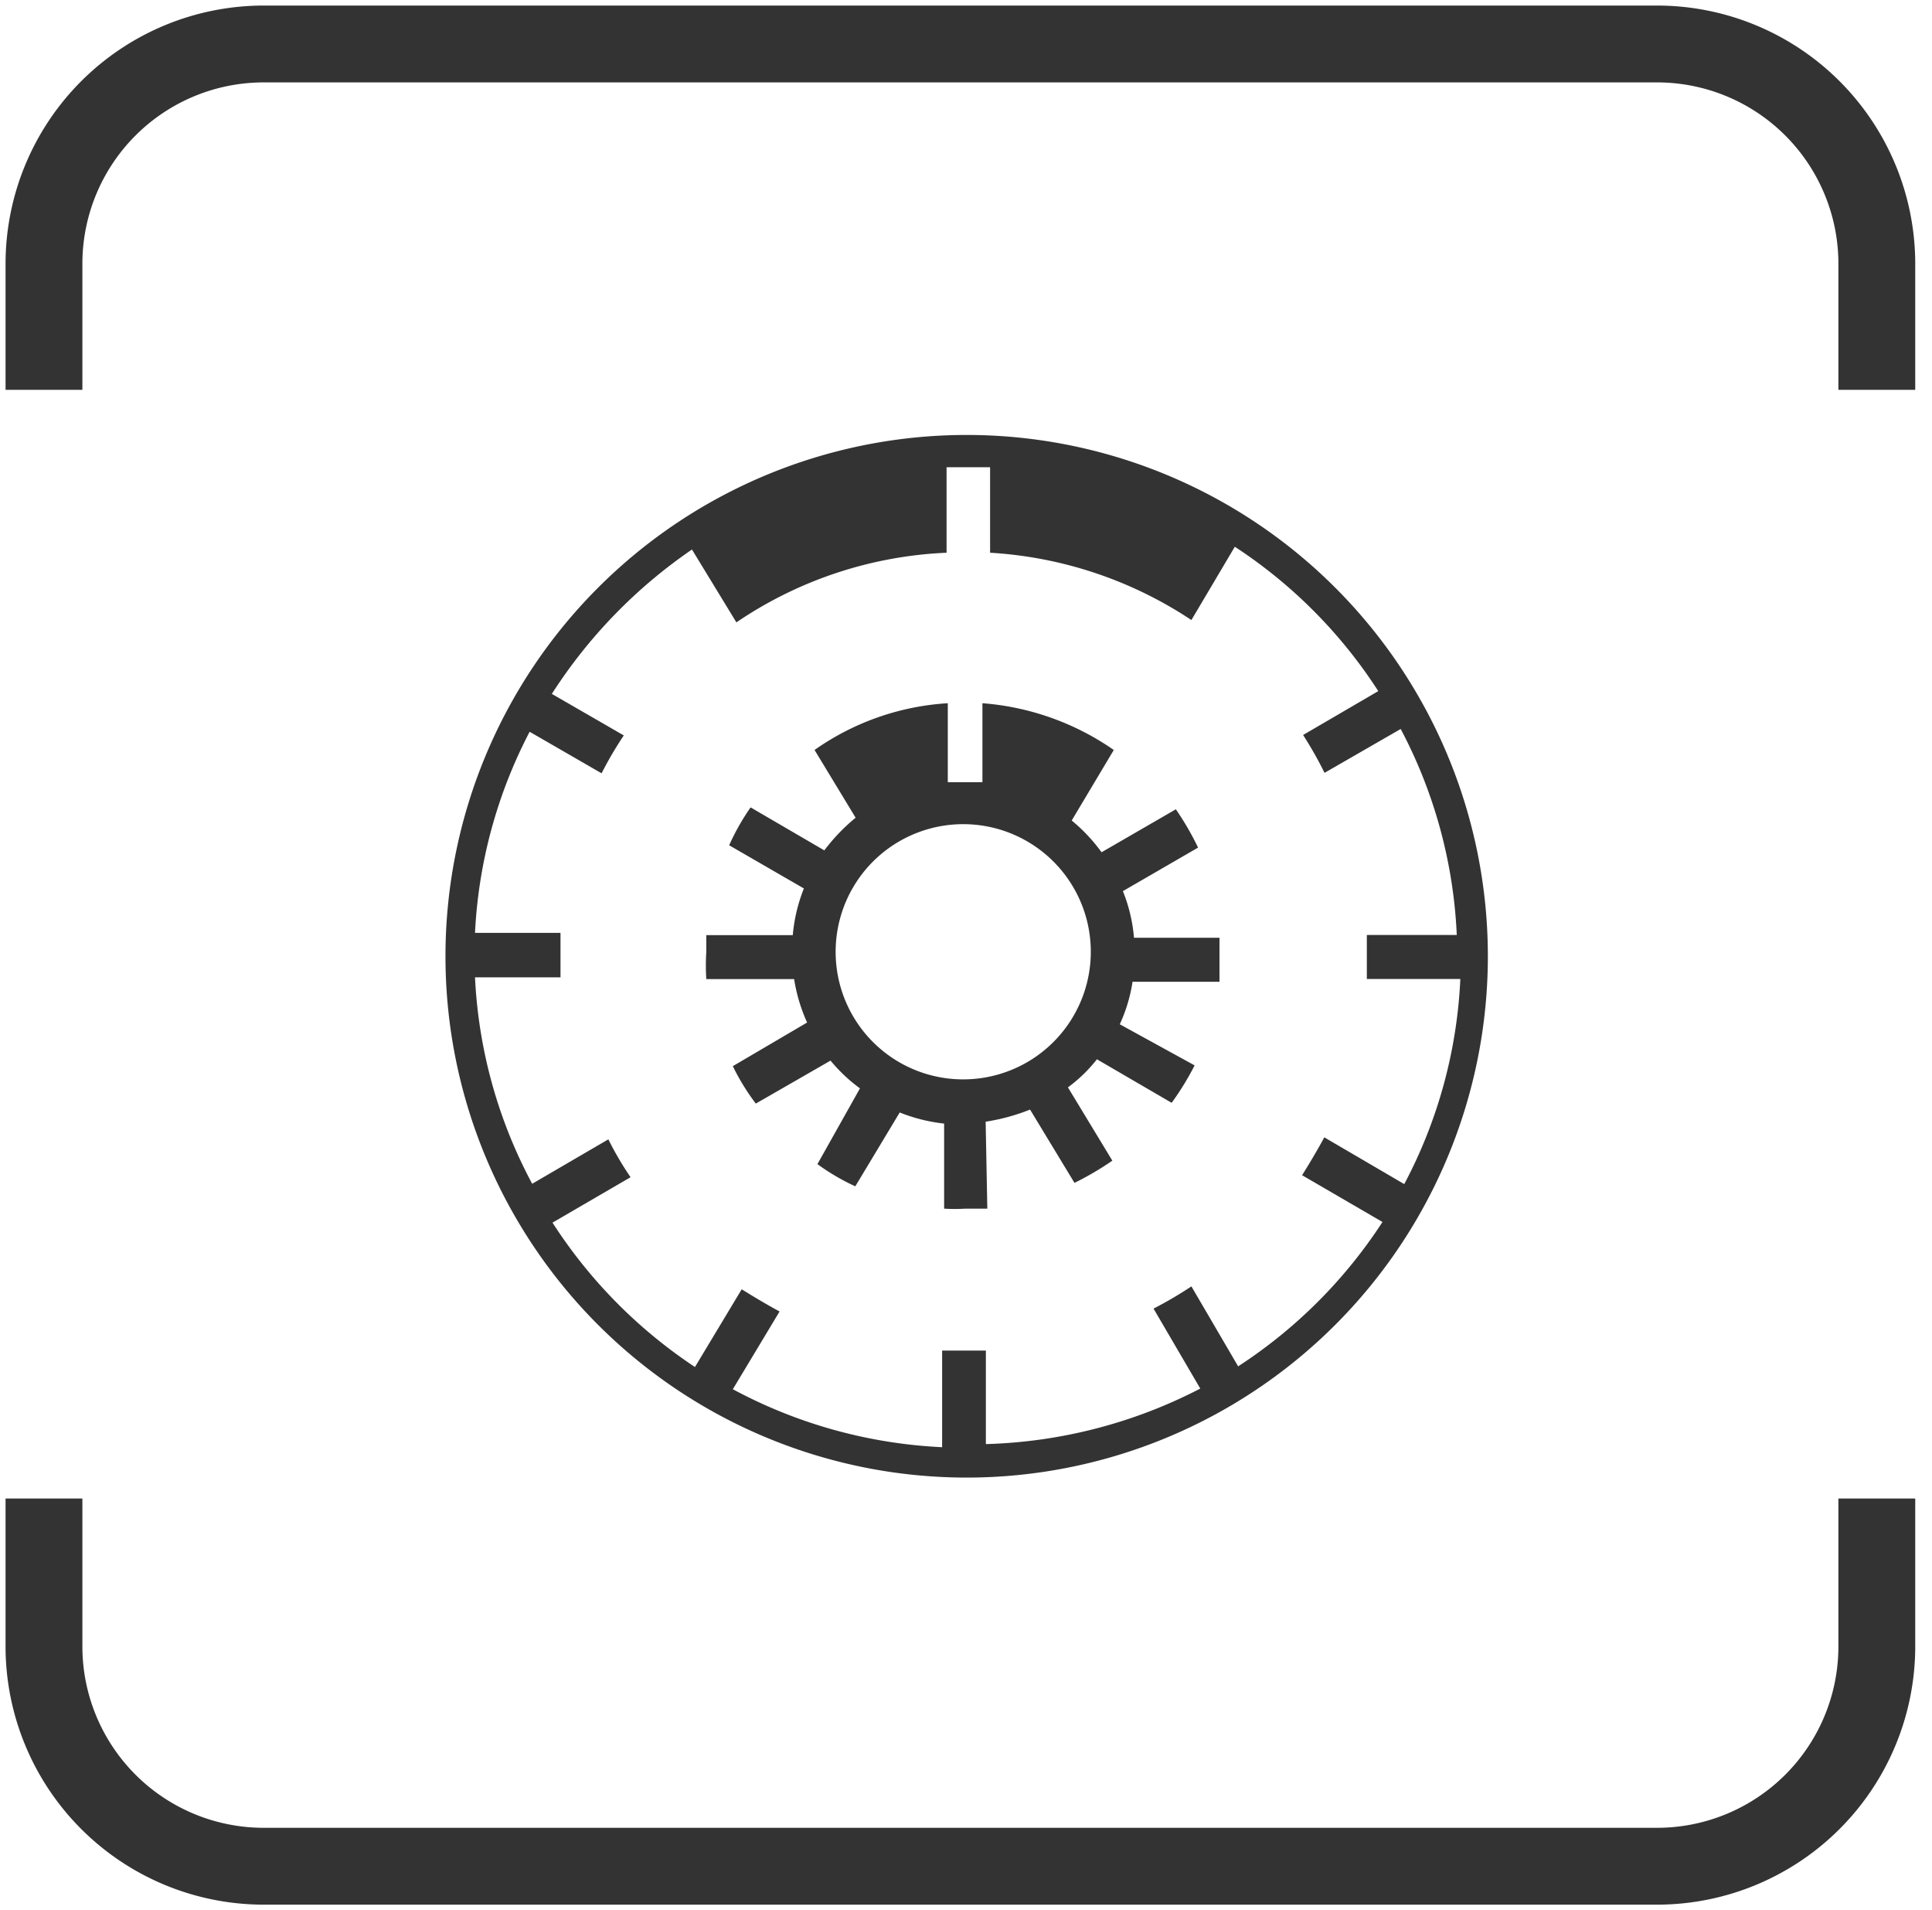
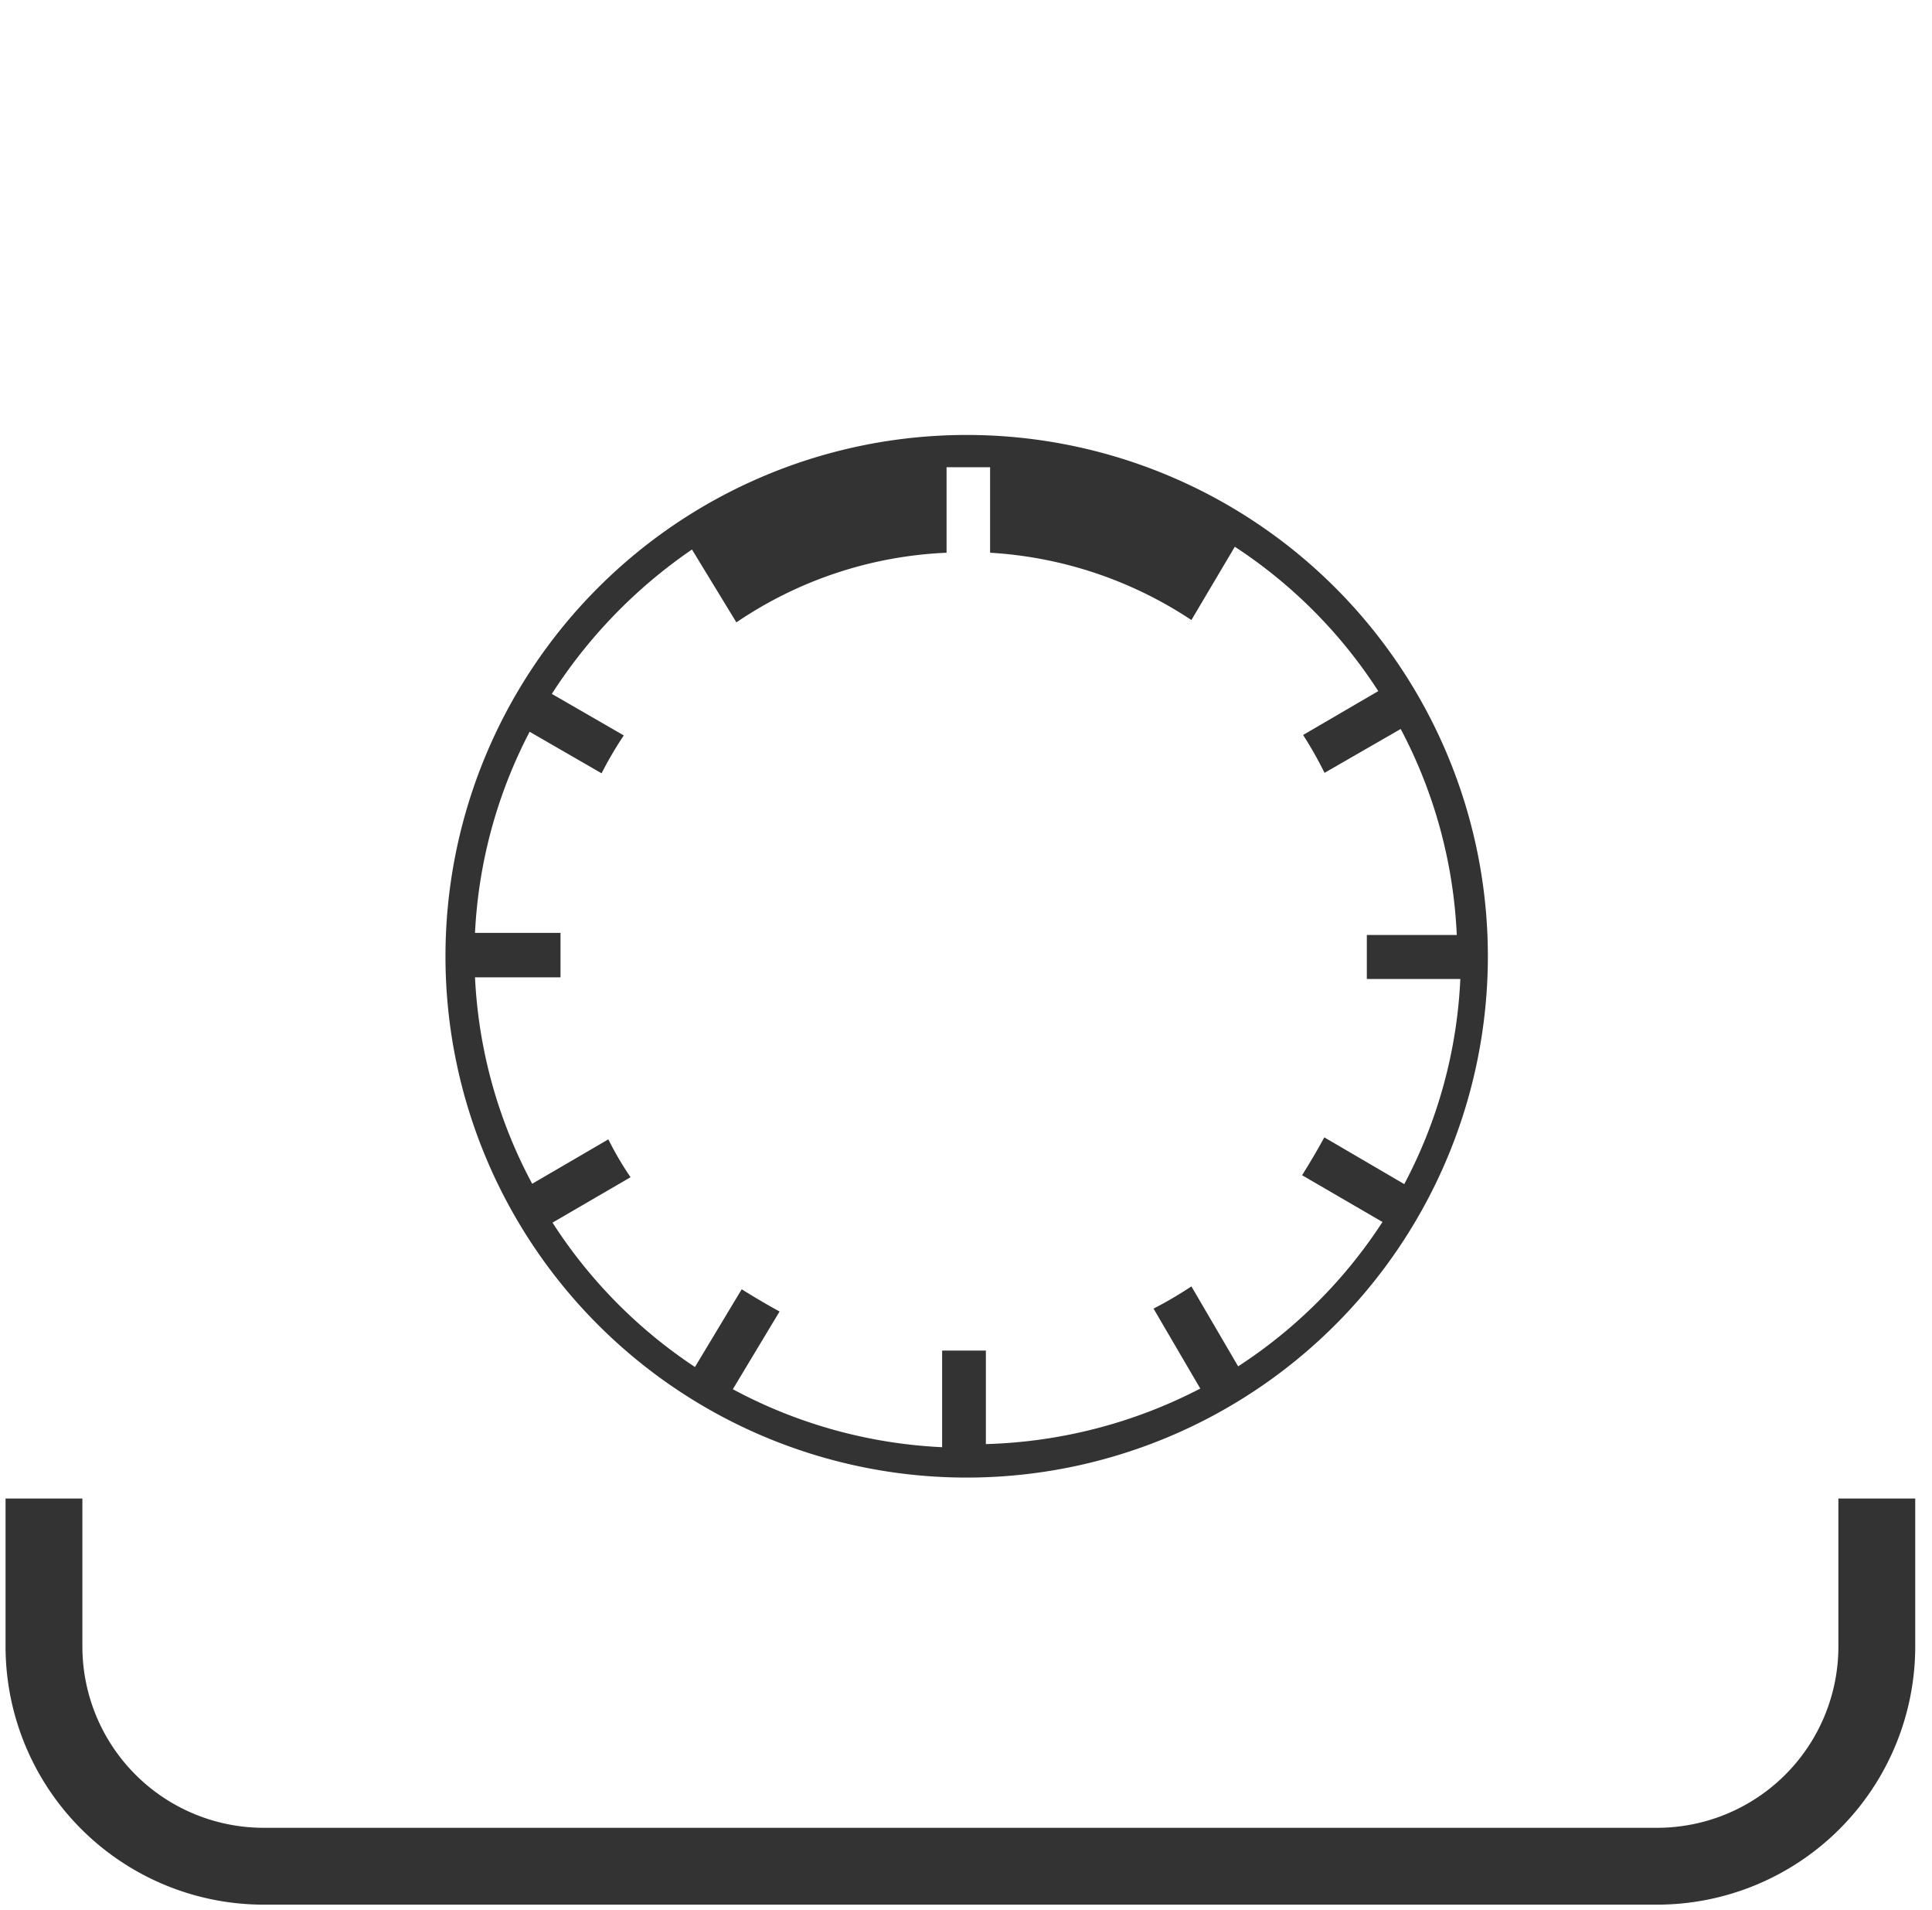
<svg xmlns="http://www.w3.org/2000/svg" id="Capa_1" data-name="Capa 1" viewBox="0 0 174 172">
  <defs>
    <style>.cls-1{fill:#333;}</style>
  </defs>
  <title>MER5-POSITIVO</title>
  <path class="cls-1" d="M165.57,134.93v13.34a16.33,16.33,0,0,1-16.31,16.31H23.73A16.33,16.33,0,0,1,7.42,148.27V134.93H.5v13.34A23.26,23.26,0,0,0,23.73,171.5H149.26a23.26,23.26,0,0,0,23.23-23.23V134.93Z" />
-   <path class="cls-1" d="M7.42,35.1V23.73A16.33,16.33,0,0,1,23.73,7.42H149.26a16.33,16.33,0,0,1,16.31,16.31V35.1h6.92V23.73A23.26,23.26,0,0,0,149.26.5H23.73A23.26,23.26,0,0,0,.5,23.73V35.1Z" />
-   <path class="cls-1" d="M75.26,85.75A11.49,11.49,0,1,1,86.79,97.19h0A11.48,11.48,0,0,1,75.26,85.75M88.77,101a18.27,18.27,0,0,0,4-1.09l4,6.6a27.29,27.29,0,0,0,3.41-2l-4-6.6a13.31,13.31,0,0,0,2.61-2.53l6.73,3.92a24.76,24.76,0,0,0,2.07-3.37l-6.74-3.7A14.32,14.32,0,0,0,102,88.4h7.83c0-.81,0-1.63,0-2.44V84.44h-7.7a14.43,14.43,0,0,0-1-4.2l6.77-3.92a25.66,25.66,0,0,0-2-3.45l-6.69,3.87a15.5,15.5,0,0,0-2.69-2.86l3.79-6.35a23.89,23.89,0,0,0-11.83-4.21v7.11H85.36V63.32a23.27,23.27,0,0,0-12,4.21l3.7,6.1a17.07,17.07,0,0,0-2.82,2.94L67.6,72.7a20.88,20.88,0,0,0-1.93,3.41L72.4,80a14.76,14.76,0,0,0-1,4.2H63.61v1.52a19.86,19.86,0,0,0,0,2.44h7.91a15.2,15.2,0,0,0,1.17,3.91L66,96a20,20,0,0,0,2.07,3.37l6.73-3.87A14.61,14.61,0,0,0,77.45,98l-3.83,6.82a19.67,19.67,0,0,0,3.41,2l4-6.65a15.15,15.15,0,0,0,4,1v7.66a14.9,14.9,0,0,0,1.89,0h2Z" />
  <path class="cls-1" d="M84.85,121.89v8.42A44.16,44.16,0,0,1,66,125.09l4.21-7c-1.18-.64-2.32-1.32-3.41-2l-4.21,7a44.39,44.39,0,0,1-12.83-13L56.79,106a28.56,28.56,0,0,1-2-3.41l-6.86,4A43.71,43.71,0,0,1,42.78,88h7.7v-4h-7.7A43.72,43.72,0,0,1,47.7,65.89l6.48,3.74a33.21,33.21,0,0,1,2-3.41l-6.48-3.74a45.55,45.55,0,0,1,12.62-13l4,6.56a36.43,36.43,0,0,1,18.93-6.27v-7.7h3.92v7.7a36.63,36.63,0,0,1,18.13,6.06l3.91-6.6a44,44,0,0,1,12.92,13l-6.77,3.95a34.7,34.7,0,0,1,1.93,3.41l6.86-3.95a43.76,43.76,0,0,1,5.05,18.55H123.1v1.52c0,.81,0,1.63,0,2.44h8.42a43.59,43.59,0,0,1-5.05,18.47l-7.2-4.21c-.64,1.18-1.32,2.32-2,3.41l7.24,4.21a44.24,44.24,0,0,1-13,13l-4.21-7.2a35.14,35.14,0,0,1-3.41,2l4.21,7.2a44.58,44.58,0,0,1-19.31,5v-8.42H84.85M134,86a46.94,46.94,0,1,0,0,.21" />
</svg>